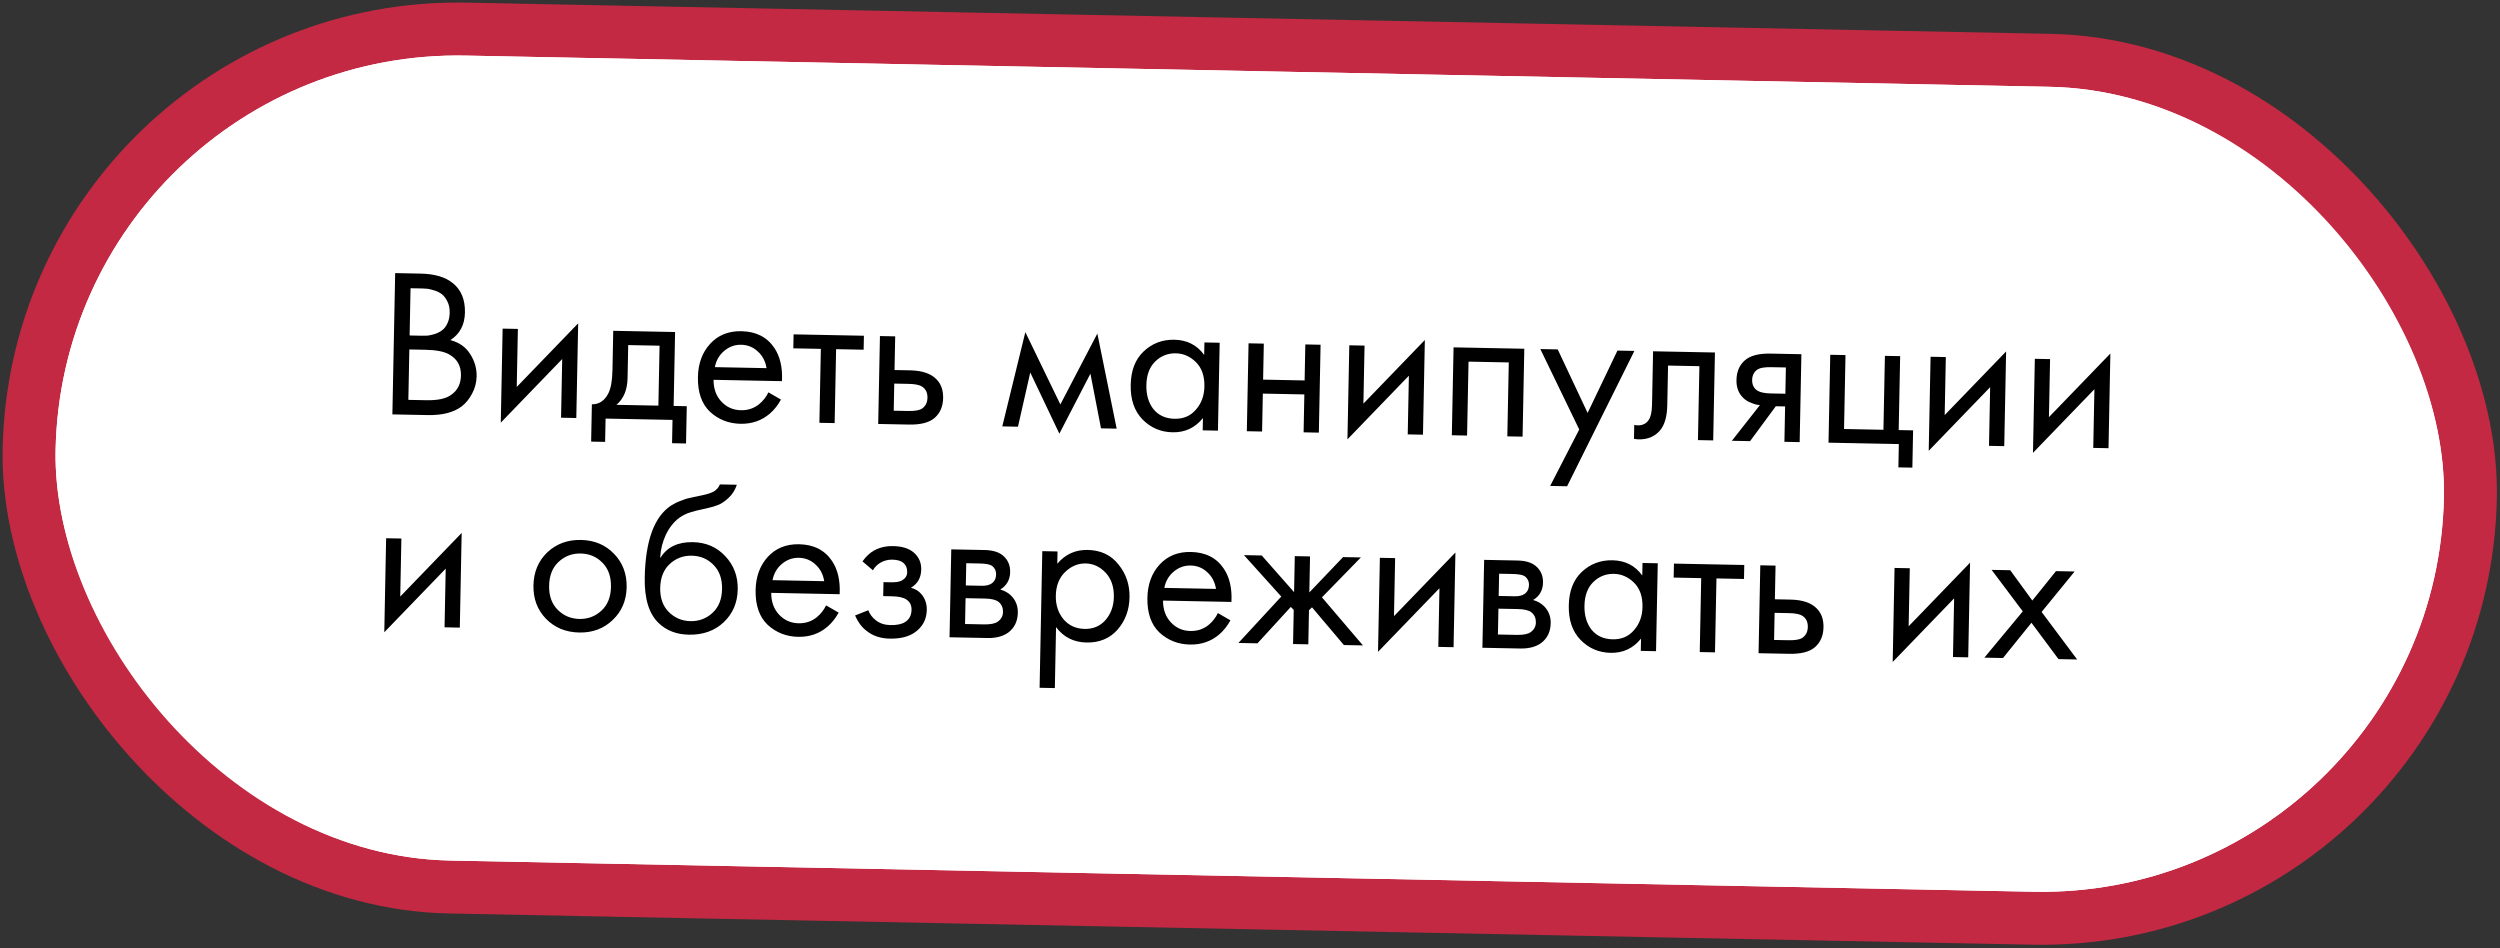
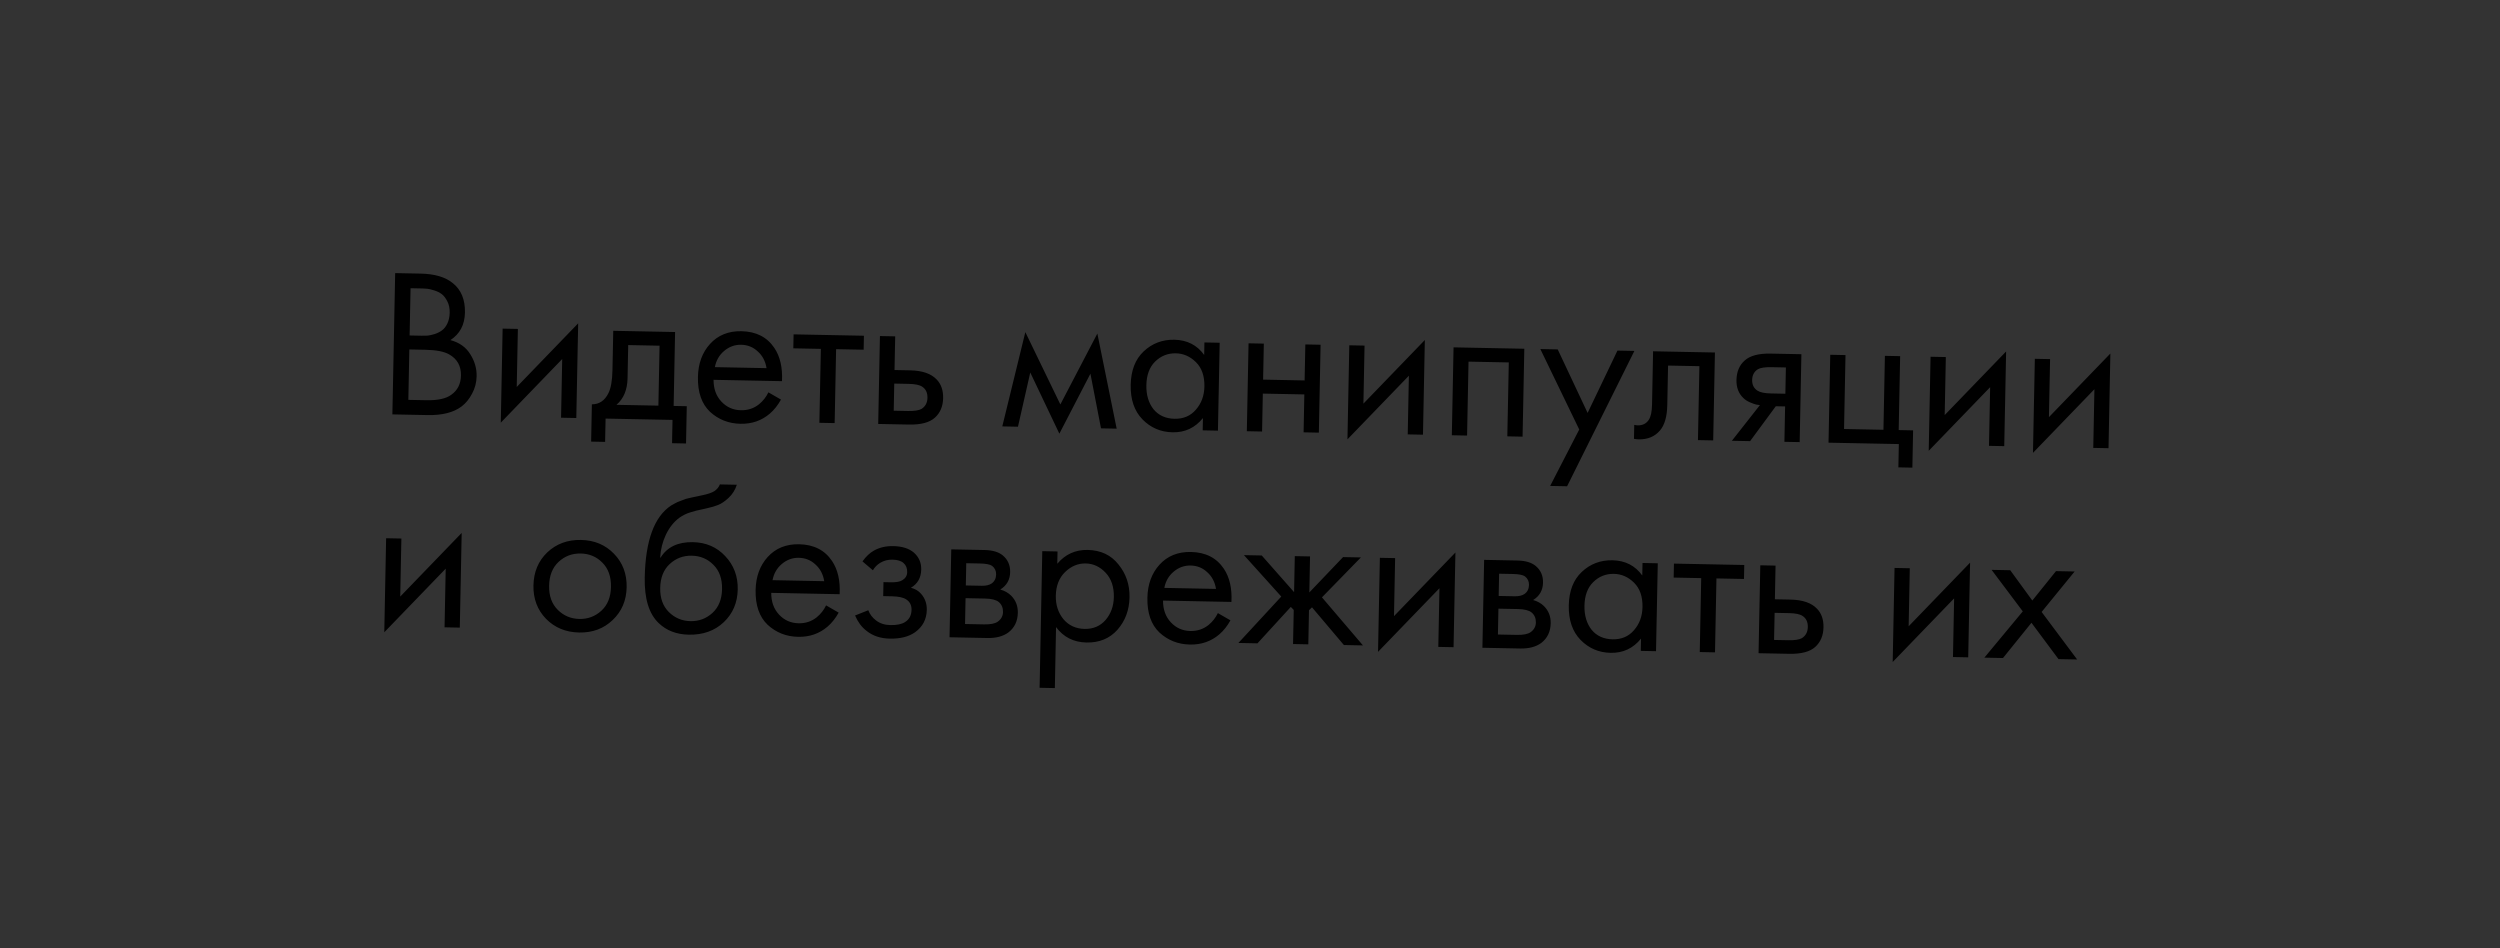
<svg xmlns="http://www.w3.org/2000/svg" width="472" height="179" viewBox="0 0 472 179" fill="none">
  <rect x="0" y="0" width="472" height="179" fill="#333333" stroke="none" />
-   <rect x="7.093" y="3.902" width="461" height="162" rx="81" transform="rotate(1.129 7.093 3.902)" fill="white" stroke="#C32942" stroke-width="10" />
-   <rect x="11.994" y="9" width="451" height="152" rx="76" transform="rotate(1.129 11.994 9)" fill="white" />
  <path d="M74.608 51.562L79.407 51.656C82.073 51.709 84.101 52.309 85.492 53.456C87.068 54.714 87.832 56.57 87.783 59.023C87.738 61.316 86.824 63.044 85.041 64.21C86.739 64.67 87.988 65.561 88.789 66.884C89.617 68.18 90.016 69.562 89.987 71.028C89.964 72.228 89.675 73.329 89.122 74.332C88.596 75.335 87.94 76.136 87.154 76.734C85.638 77.877 83.494 78.422 80.721 78.367L74.082 78.237L74.608 51.562ZM77.512 54.419L77.336 63.338L79.576 63.382C79.976 63.39 80.363 63.384 80.736 63.365C81.111 63.319 81.553 63.221 82.062 63.071C82.599 62.895 83.057 62.663 83.436 62.378C83.842 62.092 84.184 61.659 84.462 61.078C84.74 60.496 84.887 59.819 84.902 59.046C84.918 58.219 84.772 57.51 84.464 56.917C84.156 56.297 83.805 55.837 83.411 55.536C83.017 55.235 82.541 54.999 81.985 54.828C81.428 54.657 81.003 54.555 80.71 54.522C80.418 54.49 80.125 54.471 79.832 54.465L77.512 54.419ZM77.284 65.977L77.097 75.495L80.496 75.562C82.656 75.605 84.223 75.262 85.197 74.535C86.387 73.705 86.998 72.49 87.029 70.89C87.065 69.104 86.33 67.782 84.827 66.926C83.878 66.374 82.377 66.078 80.324 66.037L77.284 65.977ZM94.896 62.043L97.775 62.1L97.56 73.058L109.159 61.044L108.806 78.921L105.927 78.864L106.145 67.786L94.546 79.8L94.896 62.043ZM115.78 62.455L127.457 62.685L127.182 76.642L129.662 76.691L129.523 83.73L126.884 83.677L126.97 79.278L114.333 79.029L114.246 83.428L111.607 83.376L111.745 76.338C113.132 76.339 114.173 75.639 114.867 74.239C115.339 73.315 115.594 71.853 115.634 69.853L115.78 62.455ZM124.303 76.585L124.526 65.267L118.607 65.151L118.484 71.39C118.44 73.603 117.741 75.282 116.384 76.429L124.303 76.585ZM145.075 74.074L147.448 75.441C146.867 76.496 146.17 77.376 145.356 78.08C143.809 79.41 141.956 80.054 139.797 80.011C137.557 79.967 135.638 79.209 134.04 77.737C132.47 76.239 131.713 74.051 131.769 71.171C131.819 68.638 132.58 66.56 134.053 64.935C135.552 63.284 137.528 62.483 139.981 62.531C142.754 62.586 144.827 63.64 146.2 65.695C147.288 67.316 147.767 69.406 147.637 71.964L134.719 71.71C134.713 73.39 135.206 74.76 136.199 75.82C137.191 76.879 138.421 77.424 139.887 77.452C141.194 77.478 142.335 77.101 143.31 76.32C144.069 75.695 144.658 74.946 145.075 74.074ZM134.967 69.314L144.725 69.506C144.51 68.195 143.958 67.144 143.066 66.353C142.202 65.536 141.157 65.115 139.931 65.091C138.731 65.067 137.656 65.46 136.707 66.268C135.785 67.05 135.205 68.065 134.967 69.314ZM163.055 66.026L157.856 65.924L157.581 79.881L154.701 79.825L154.976 65.867L149.777 65.765L149.829 63.126L163.107 63.387L163.055 66.026ZM165.805 80.043L166.132 63.447L169.012 63.503L168.886 69.862L171.846 69.92C174.139 69.966 175.808 70.545 176.853 71.659C177.689 72.529 178.093 73.698 178.064 75.164C178.033 76.71 177.516 77.94 176.511 78.854C175.506 79.768 173.87 80.202 171.604 80.158L165.805 80.043ZM168.735 77.541L171.415 77.593C172.614 77.617 173.47 77.487 173.983 77.204C174.712 76.738 175.086 76.039 175.104 75.106C175.123 74.146 174.79 73.446 174.106 73.005C173.632 72.676 172.782 72.499 171.555 72.475L168.836 72.422L168.735 77.541ZM189.232 80.505L193.584 62.707L200.196 76.36L207.181 62.975L210.828 80.93L207.869 80.872L205.872 70.551L200.007 81.877L194.514 70.327L192.192 80.563L189.232 80.505ZM227.349 67.013L227.395 64.653L230.275 64.71L229.948 81.307L227.068 81.25L227.114 78.931C225.637 80.769 223.726 81.665 221.38 81.618C219.14 81.574 217.249 80.763 215.707 79.186C214.164 77.609 213.42 75.434 213.475 72.661C213.528 69.941 214.343 67.837 215.919 66.348C217.523 64.832 219.458 64.097 221.724 64.142C224.124 64.189 225.998 65.146 227.349 67.013ZM221.994 66.707C220.474 66.678 219.17 67.199 218.082 68.271C217.021 69.317 216.472 70.8 216.434 72.719C216.398 74.559 216.848 76.075 217.785 77.267C218.749 78.433 220.07 79.032 221.75 79.065C223.43 79.098 224.775 78.525 225.785 77.344C226.822 76.165 227.357 74.708 227.391 72.975C227.43 71.002 226.9 69.471 225.801 68.383C224.703 67.294 223.433 66.736 221.994 66.707ZM235.401 81.415L235.728 64.818L238.608 64.874L238.474 71.673L246.312 71.828L246.446 65.029L249.325 65.086L248.999 81.682L246.119 81.626L246.26 74.467L238.422 74.313L238.281 81.471L235.401 81.415ZM254.748 65.192L257.627 65.249L257.411 76.207L269.01 64.193L268.658 82.07L265.779 82.013L265.997 70.935L254.398 82.949L254.748 65.192ZM274.432 65.58L287.789 65.843L287.462 82.44L284.583 82.383L284.858 68.426L277.259 68.276L276.984 82.234L274.105 82.177L274.432 65.58ZM292.669 91.744L298.16 81.091L290.817 65.903L294.097 65.968L299.742 77.961L305.375 66.19L308.574 66.253L295.868 91.808L292.669 91.744ZM323.779 66.552L323.452 83.149L320.572 83.092L320.847 69.135L314.929 69.019L314.781 76.497C314.739 78.657 314.281 80.248 313.407 81.271C312.424 82.425 311.079 82.985 309.373 82.952C309.16 82.948 308.867 82.915 308.495 82.854L308.547 80.215C308.812 80.273 309.025 80.304 309.185 80.308C310.118 80.326 310.819 79.98 311.286 79.269C311.671 78.689 311.876 77.747 311.902 76.44L312.101 66.322L323.779 66.552ZM326.979 83.219L332.273 76.481C332.113 76.478 331.887 76.447 331.594 76.388C331.329 76.33 330.932 76.188 330.403 75.965C329.874 75.741 329.439 75.452 329.099 75.099C328.236 74.255 327.818 73.14 327.845 71.753C327.876 70.18 328.394 68.95 329.398 68.063C330.403 67.15 332.038 66.715 334.305 66.76L340.104 66.874L339.777 83.471L336.897 83.414L337.029 76.735L335.269 76.701L330.418 83.286L326.979 83.219ZM337.076 74.336L337.174 69.377L334.494 69.324C333.241 69.299 332.372 69.429 331.886 69.713C331.184 70.152 330.824 70.825 330.806 71.732C330.788 72.638 331.122 73.312 331.806 73.752C332.307 74.082 333.157 74.258 334.356 74.282L337.076 74.336ZM345.224 83.578L345.551 66.981L348.43 67.038L348.155 80.995L355.594 81.142L355.869 67.184L358.748 67.241L358.473 81.198L361.193 81.252L361.054 88.291L358.414 88.239L358.501 83.84L345.224 83.578ZM364.492 67.354L367.372 67.411L367.156 78.369L378.755 66.355L378.402 84.232L375.523 84.175L375.741 73.097L364.142 85.111L364.492 67.354ZM384.176 67.742L387.055 67.799L386.839 78.757L398.438 66.743L398.086 84.619L395.207 84.563L395.425 73.485L383.826 85.499L384.176 67.742ZM72.901 101.618L75.781 101.674L75.565 112.632L87.164 100.618L86.812 118.495L83.932 118.438L84.15 107.36L72.552 119.374L72.901 101.618ZM115.669 117.063C113.983 118.684 111.874 119.469 109.341 119.419C106.808 119.369 104.718 118.501 103.071 116.815C101.451 115.129 100.665 113.033 100.715 110.527C100.765 107.994 101.632 105.918 103.318 104.297C105.03 102.677 107.153 101.892 109.686 101.942C112.218 101.992 114.295 102.86 115.916 104.546C117.563 106.232 118.361 108.341 118.311 110.874C118.262 113.38 117.381 115.443 115.669 117.063ZM113.722 106.223C112.624 105.107 111.262 104.534 109.635 104.502C108.009 104.47 106.611 105.002 105.443 106.1C104.302 107.171 103.712 108.666 103.674 110.586C103.636 112.505 104.18 114.023 105.305 115.139C106.43 116.254 107.792 116.828 109.392 116.859C110.991 116.891 112.375 116.371 113.543 115.301C114.711 114.23 115.314 112.735 115.352 110.816C115.39 108.869 114.847 107.338 113.722 106.223ZM135.914 91.457L139.113 91.52C138.8 92.501 138.277 93.331 137.544 94.01C136.837 94.662 136.189 95.103 135.597 95.331C135.033 95.56 134.362 95.76 133.585 95.932C133.451 95.956 133.13 96.03 132.621 96.153C132.112 96.25 131.724 96.335 131.455 96.41C131.187 96.485 130.838 96.585 130.409 96.71C129.98 96.834 129.59 96.987 129.24 97.166C128.89 97.346 128.566 97.54 128.268 97.748C127.24 98.501 126.392 99.564 125.725 100.938C125.085 102.286 124.723 103.732 124.639 105.277L124.719 105.279C125.959 103.276 127.992 102.303 130.818 102.359C133.298 102.407 135.334 103.288 136.927 104.999C138.547 106.712 139.333 108.808 139.284 111.287C139.234 113.793 138.354 115.856 136.641 117.476C134.929 119.096 132.727 119.88 130.034 119.827C127.714 119.781 125.822 119.05 124.356 117.634C122.523 115.891 121.646 113.02 121.725 109.021C121.862 102.062 123.525 97.534 126.714 95.436C126.957 95.281 127.213 95.139 127.482 95.011C127.752 94.857 128.034 94.729 128.33 94.628C128.652 94.501 128.921 94.4 129.136 94.324C129.351 94.222 129.646 94.134 130.021 94.061C130.423 93.963 130.691 93.901 130.825 93.877C130.986 93.827 131.281 93.766 131.709 93.695C132.164 93.597 132.445 93.536 132.553 93.511C133.624 93.292 134.403 93.027 134.889 92.717C135.375 92.38 135.717 91.96 135.914 91.457ZM134.695 106.636C133.596 105.521 132.234 104.947 130.608 104.915C128.981 104.883 127.584 105.416 126.415 106.513C125.274 107.584 124.684 109.079 124.647 110.999C124.609 112.918 125.152 114.436 126.277 115.552C127.402 116.667 128.765 117.241 130.364 117.273C131.964 117.304 133.348 116.785 134.516 115.714C135.684 114.644 136.287 113.148 136.324 111.229C136.363 109.283 135.819 107.752 134.695 106.636ZM155.964 114.296L158.338 115.663C157.757 116.719 157.06 117.598 156.246 118.303C154.699 119.632 152.846 120.276 150.686 120.233C148.447 120.189 146.528 119.431 144.93 117.96C143.359 116.462 142.602 114.273 142.659 111.394C142.709 108.861 143.47 106.782 144.942 105.157C146.442 103.507 148.418 102.705 150.871 102.754C153.644 102.808 155.716 103.863 157.09 105.917C158.178 107.539 158.657 109.628 158.526 112.186L145.609 111.932C145.602 113.612 146.096 114.982 147.088 116.042C148.081 117.101 149.31 117.646 150.777 117.675C152.083 117.7 153.224 117.323 154.2 116.542C154.959 115.917 155.547 115.168 155.964 114.296ZM145.856 109.536L155.614 109.728C155.4 108.417 154.847 107.366 153.956 106.575C153.092 105.758 152.047 105.337 150.82 105.313C149.621 105.29 148.546 105.682 147.596 106.49C146.674 107.272 146.094 108.287 145.856 109.536ZM164.804 107.669L162.836 105.99C163.495 105.069 164.215 104.39 164.997 103.952C166.049 103.359 167.268 103.077 168.654 103.104C170.334 103.137 171.633 103.549 172.551 104.341C173.494 105.186 173.954 106.249 173.928 107.529C173.898 109.075 173.248 110.223 171.98 110.971C172.776 111.173 173.409 111.546 173.879 112.089C174.635 112.93 175.002 113.951 174.978 115.151C174.943 116.937 174.195 118.349 172.735 119.388C171.545 120.218 169.963 120.613 167.99 120.574C166.231 120.54 164.76 120.044 163.579 119.087C162.685 118.403 161.971 117.442 161.435 116.204L163.935 115.213C164.214 115.966 164.694 116.602 165.378 117.122C166.113 117.697 167.014 117.995 168.081 118.016C169.334 118.04 170.271 117.845 170.893 117.431C171.676 116.94 172.078 116.174 172.098 115.134C172.115 114.281 171.794 113.635 171.136 113.195C170.584 112.811 169.681 112.606 168.428 112.581L166.748 112.548L166.8 109.909L168.2 109.936C169.213 109.956 169.936 109.824 170.368 109.539C170.962 109.177 171.265 108.677 171.278 108.037C171.293 107.29 171.064 106.712 170.592 106.303C170.146 105.894 169.444 105.68 168.484 105.661C167.658 105.645 166.893 105.843 166.192 106.256C165.598 106.618 165.135 107.089 164.804 107.669ZM179.599 103.72L185.878 103.843C187.398 103.873 188.551 104.216 189.339 104.872C190.283 105.664 190.743 106.713 190.717 108.02C190.689 109.459 190.067 110.554 188.852 111.303C189.674 111.533 190.36 111.92 190.909 112.464C191.772 113.335 192.191 114.41 192.166 115.69C192.135 117.289 191.537 118.531 190.372 119.415C189.371 120.142 188.057 120.49 186.431 120.458L179.272 120.316L179.599 103.72ZM182.346 110.535L185.385 110.595C186.158 110.61 186.775 110.462 187.234 110.151C187.775 109.762 188.053 109.194 188.068 108.447C188.081 107.781 187.825 107.242 187.3 106.832C186.905 106.557 186.134 106.409 184.988 106.386L182.428 106.336L182.346 110.535ZM182.202 117.814L185.762 117.884C186.988 117.908 187.858 117.738 188.372 117.375C189.022 116.908 189.354 116.301 189.368 115.554C189.384 114.755 189.116 114.123 188.565 113.658C188.067 113.248 187.204 113.031 185.978 113.007L182.298 112.935L182.202 117.814ZM199.382 118.392L199.155 129.91L196.275 129.853L196.784 104.058L199.663 104.115L199.617 106.435C201.119 104.65 203.03 103.781 205.35 103.827C207.829 103.876 209.772 104.794 211.177 106.582C212.609 108.344 213.302 110.411 213.255 112.784C213.208 115.184 212.447 117.223 210.974 118.901C209.501 120.552 207.552 121.354 205.126 121.306C202.699 121.258 200.785 120.287 199.382 118.392ZM204.776 118.739C206.402 118.771 207.72 118.21 208.73 117.056C209.74 115.876 210.262 114.432 210.296 112.726C210.333 110.806 209.817 109.276 208.746 108.135C207.675 106.993 206.419 106.408 204.979 106.38C203.54 106.352 202.249 106.886 201.107 107.984C199.965 109.082 199.376 110.577 199.338 112.47C199.304 114.203 199.782 115.68 200.771 116.899C201.788 118.093 203.123 118.706 204.776 118.739ZM229.934 115.753L232.308 117.12C231.727 118.176 231.03 119.056 230.216 119.76C228.669 121.09 226.816 121.733 224.656 121.691C222.417 121.647 220.498 120.889 218.9 119.417C217.329 117.919 216.572 115.73 216.629 112.851C216.679 110.318 217.44 108.239 218.912 106.615C220.412 104.964 222.388 104.163 224.841 104.211C227.614 104.266 229.687 105.32 231.06 107.374C232.148 108.996 232.627 111.086 232.496 113.644L219.579 113.389C219.573 115.069 220.066 116.439 221.058 117.499C222.051 118.559 223.28 119.103 224.747 119.132C226.053 119.158 227.194 118.78 228.17 117.999C228.929 117.374 229.517 116.625 229.934 115.753ZM219.826 110.993L229.584 111.186C229.37 109.875 228.817 108.823 227.926 108.032C227.062 107.215 226.017 106.795 224.79 106.77C223.591 106.747 222.516 107.139 221.567 107.947C220.644 108.729 220.064 109.745 219.826 110.993ZM244.456 104.997L247.336 105.054L247.202 111.853L253.574 105.177L256.934 105.243L249.584 112.78L257.327 121.854L253.727 121.783L247.706 114.663L247.136 115.212L247.009 121.651L244.129 121.594L244.256 115.155L243.707 114.584L237.411 121.462L233.811 121.391L241.905 112.629L234.858 104.808L238.217 104.874L244.322 111.796L244.456 104.997ZM260.521 105.314L263.401 105.371L263.185 116.328L274.784 104.315L274.432 122.191L271.552 122.134L271.77 111.057L260.171 123.07L260.521 105.314ZM280.205 105.702L286.484 105.825C288.003 105.855 289.157 106.198 289.944 106.854C290.889 107.646 291.348 108.695 291.322 110.001C291.294 111.441 290.672 112.536 289.457 113.285C290.28 113.515 290.966 113.902 291.515 114.446C292.378 115.317 292.797 116.392 292.772 117.671C292.74 119.271 292.142 120.513 290.978 121.397C289.977 122.124 288.663 122.471 287.037 122.439L279.878 122.298L280.205 105.702ZM282.951 112.517L285.991 112.577C286.764 112.592 287.38 112.444 287.84 112.133C288.381 111.744 288.659 111.176 288.673 110.429C288.687 109.763 288.43 109.224 287.905 108.814C287.51 108.539 286.74 108.391 285.593 108.368L283.034 108.318L282.951 112.517ZM282.808 119.796L286.367 119.866C287.594 119.89 288.464 119.72 288.978 119.357C289.627 118.89 289.959 118.283 289.974 117.536C289.989 116.737 289.722 116.104 289.171 115.64C288.672 115.23 287.81 115.013 286.583 114.989L282.904 114.917L282.808 119.796ZM310.06 108.65L310.107 106.291L312.986 106.347L312.659 122.944L309.78 122.887L309.825 120.568C308.349 122.406 306.438 123.302 304.091 123.256C301.852 123.211 299.961 122.401 298.418 120.823C296.876 119.246 296.132 117.071 296.186 114.298C296.24 111.579 297.055 109.474 298.631 107.985C300.235 106.47 302.169 105.734 304.436 105.779C306.835 105.826 308.71 106.783 310.06 108.65ZM304.705 108.345C303.185 108.315 301.882 108.836 300.794 109.908C299.733 110.954 299.183 112.437 299.146 114.356C299.109 116.196 299.56 117.712 300.496 118.904C301.46 120.07 302.782 120.669 304.462 120.702C306.141 120.735 307.486 120.162 308.496 118.981C309.533 117.802 310.069 116.345 310.103 114.612C310.142 112.639 309.612 111.109 308.513 110.02C307.414 108.932 306.145 108.373 304.705 108.345ZM329.266 109.309L324.067 109.206L323.792 123.164L320.912 123.107L321.187 109.15L315.988 109.047L316.04 106.408L329.318 106.669L329.266 109.309ZM332.016 123.326L332.343 106.729L335.223 106.786L335.097 113.144L338.057 113.203C340.35 113.248 342.019 113.827 343.064 114.942C343.9 115.811 344.304 116.98 344.275 118.446C344.244 119.992 343.727 121.222 342.722 122.136C341.717 123.05 340.081 123.484 337.815 123.44L332.016 123.326ZM334.946 120.823L337.626 120.876C338.825 120.899 339.681 120.769 340.194 120.486C340.923 120.02 341.297 119.321 341.315 118.388C341.334 117.428 341.001 116.728 340.317 116.288C339.843 115.958 338.993 115.782 337.766 115.757L335.047 115.704L334.946 120.823ZM357.69 107.228L360.569 107.285L360.353 118.243L371.952 106.229L371.6 124.105L368.721 124.049L368.939 112.971L357.34 124.985L357.69 107.228ZM374.647 124.165L381.901 115.427L376.014 107.589L379.533 107.658L383.701 113.382L388.171 107.829L391.691 107.898L385.459 115.537L392.164 124.51L388.644 124.441L383.539 117.579L378.166 124.235L374.647 124.165Z" fill="black" />
</svg>